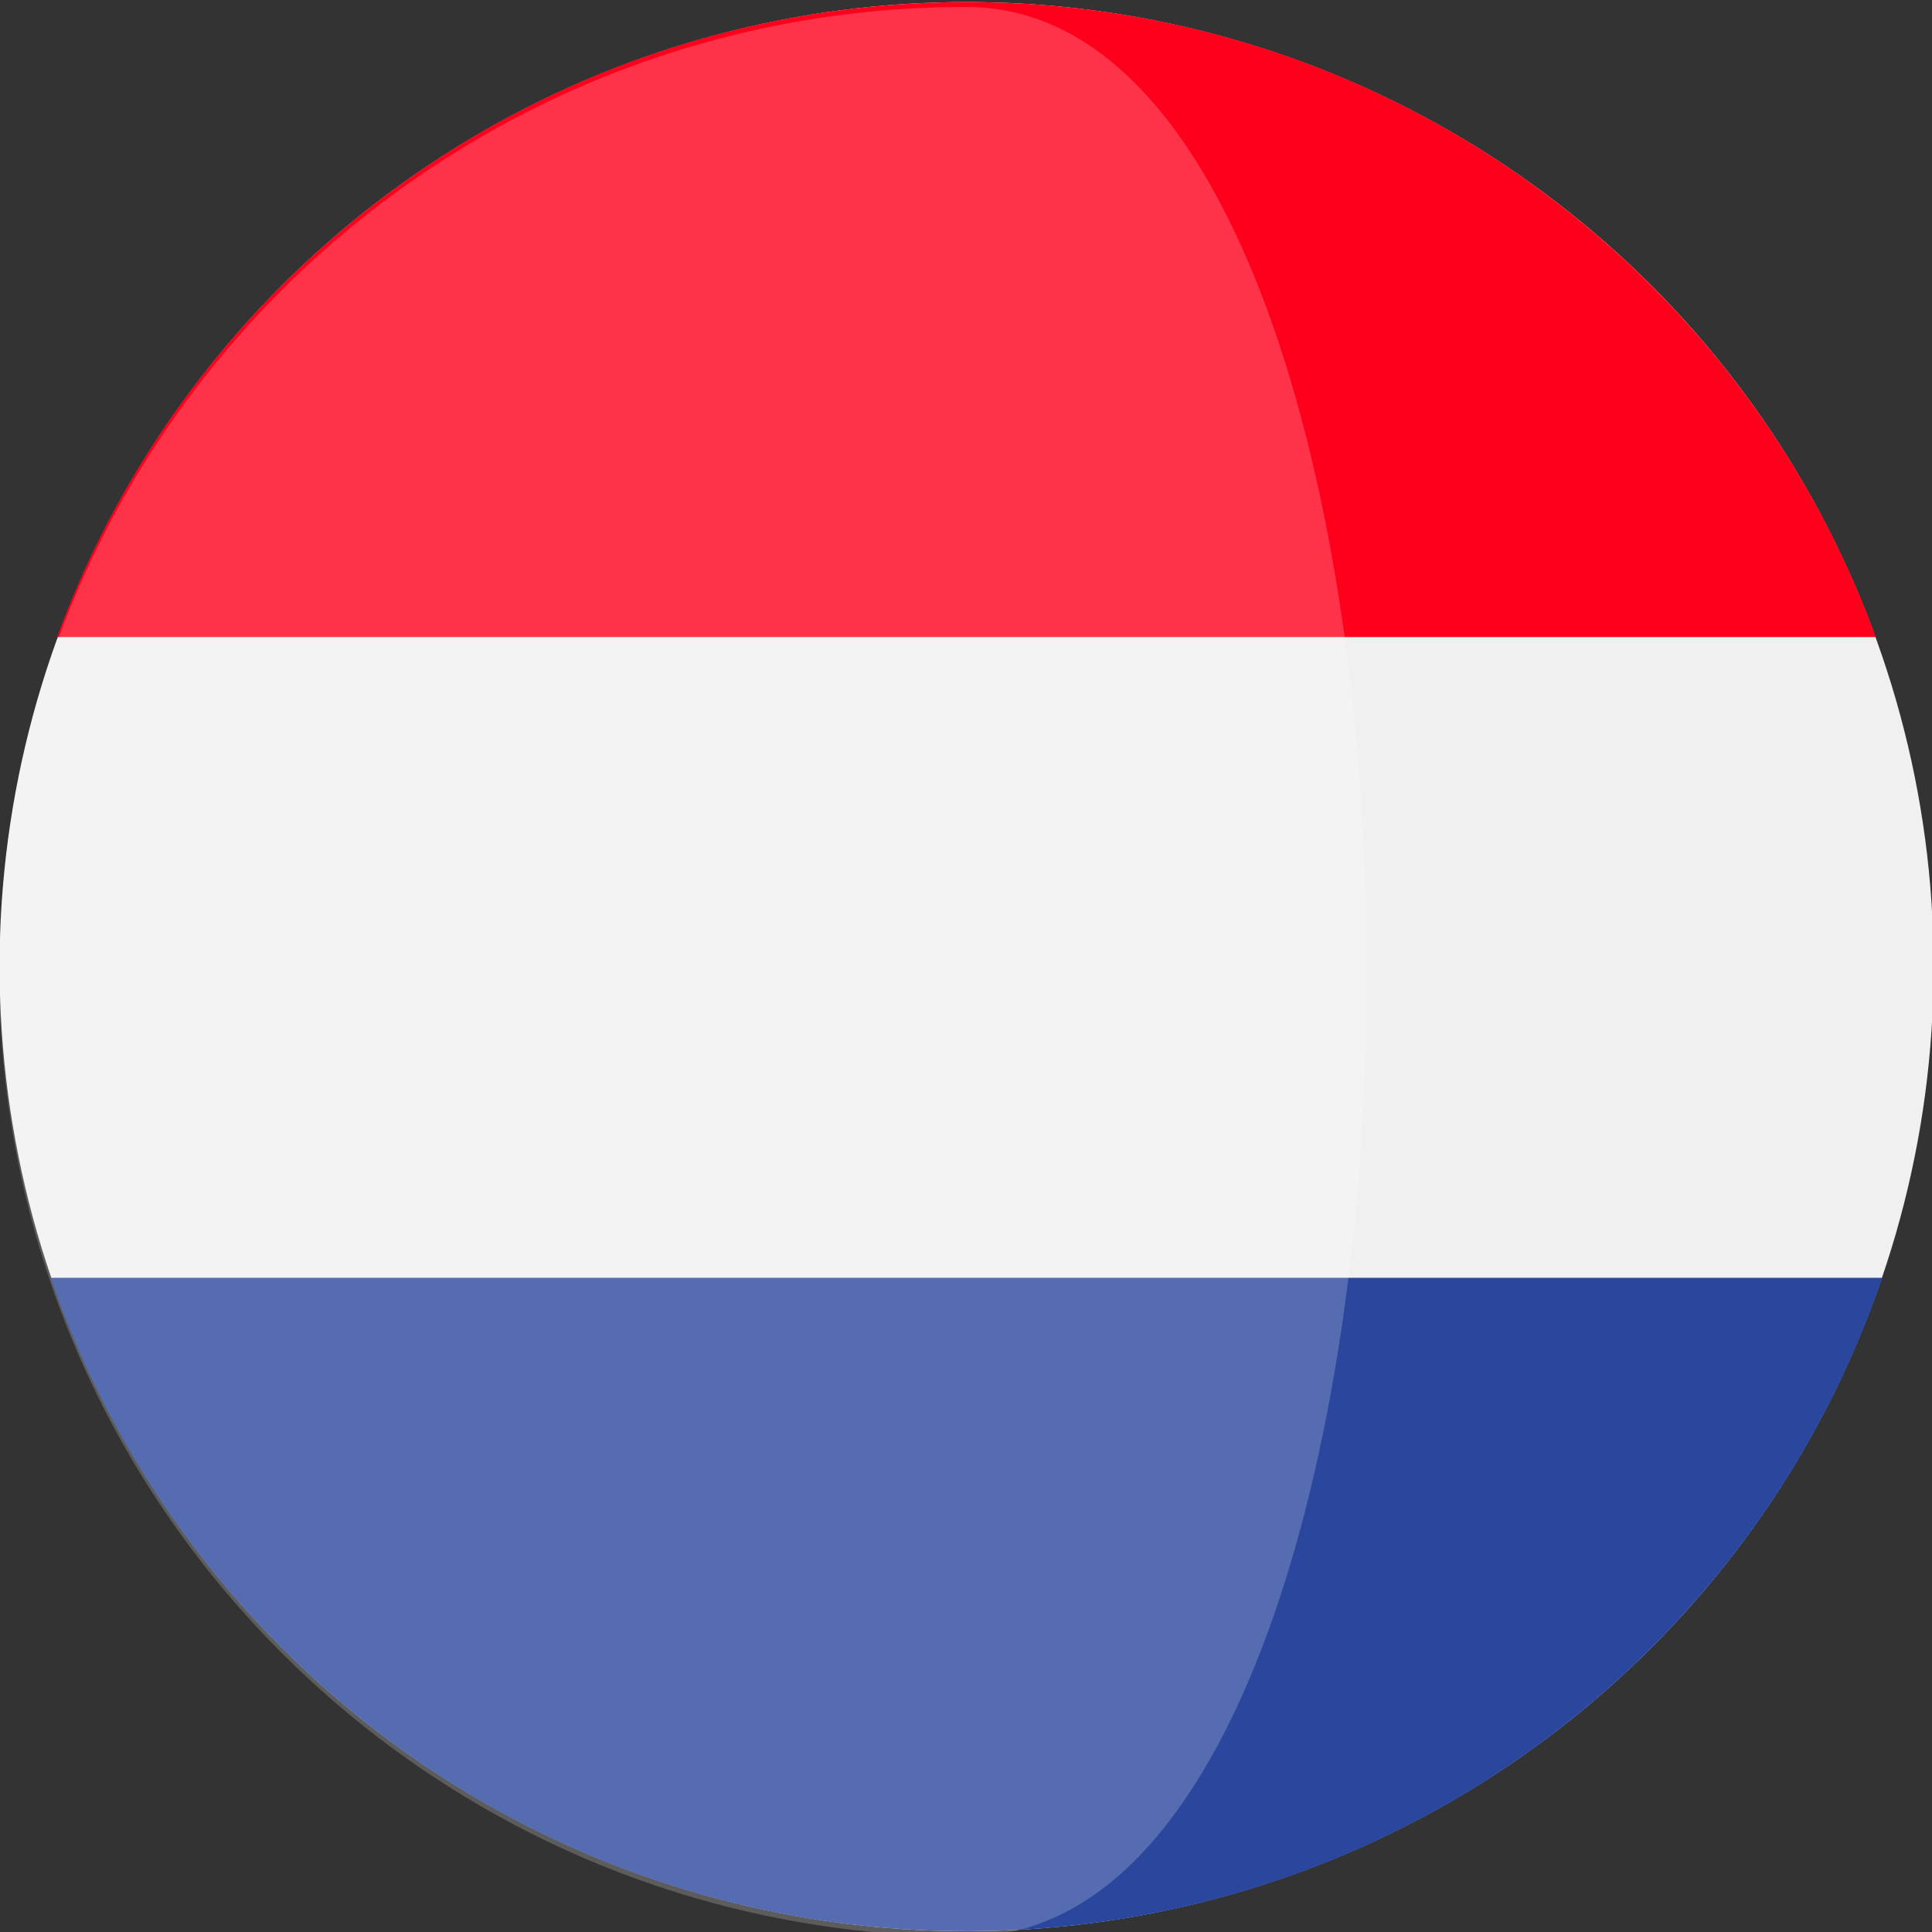
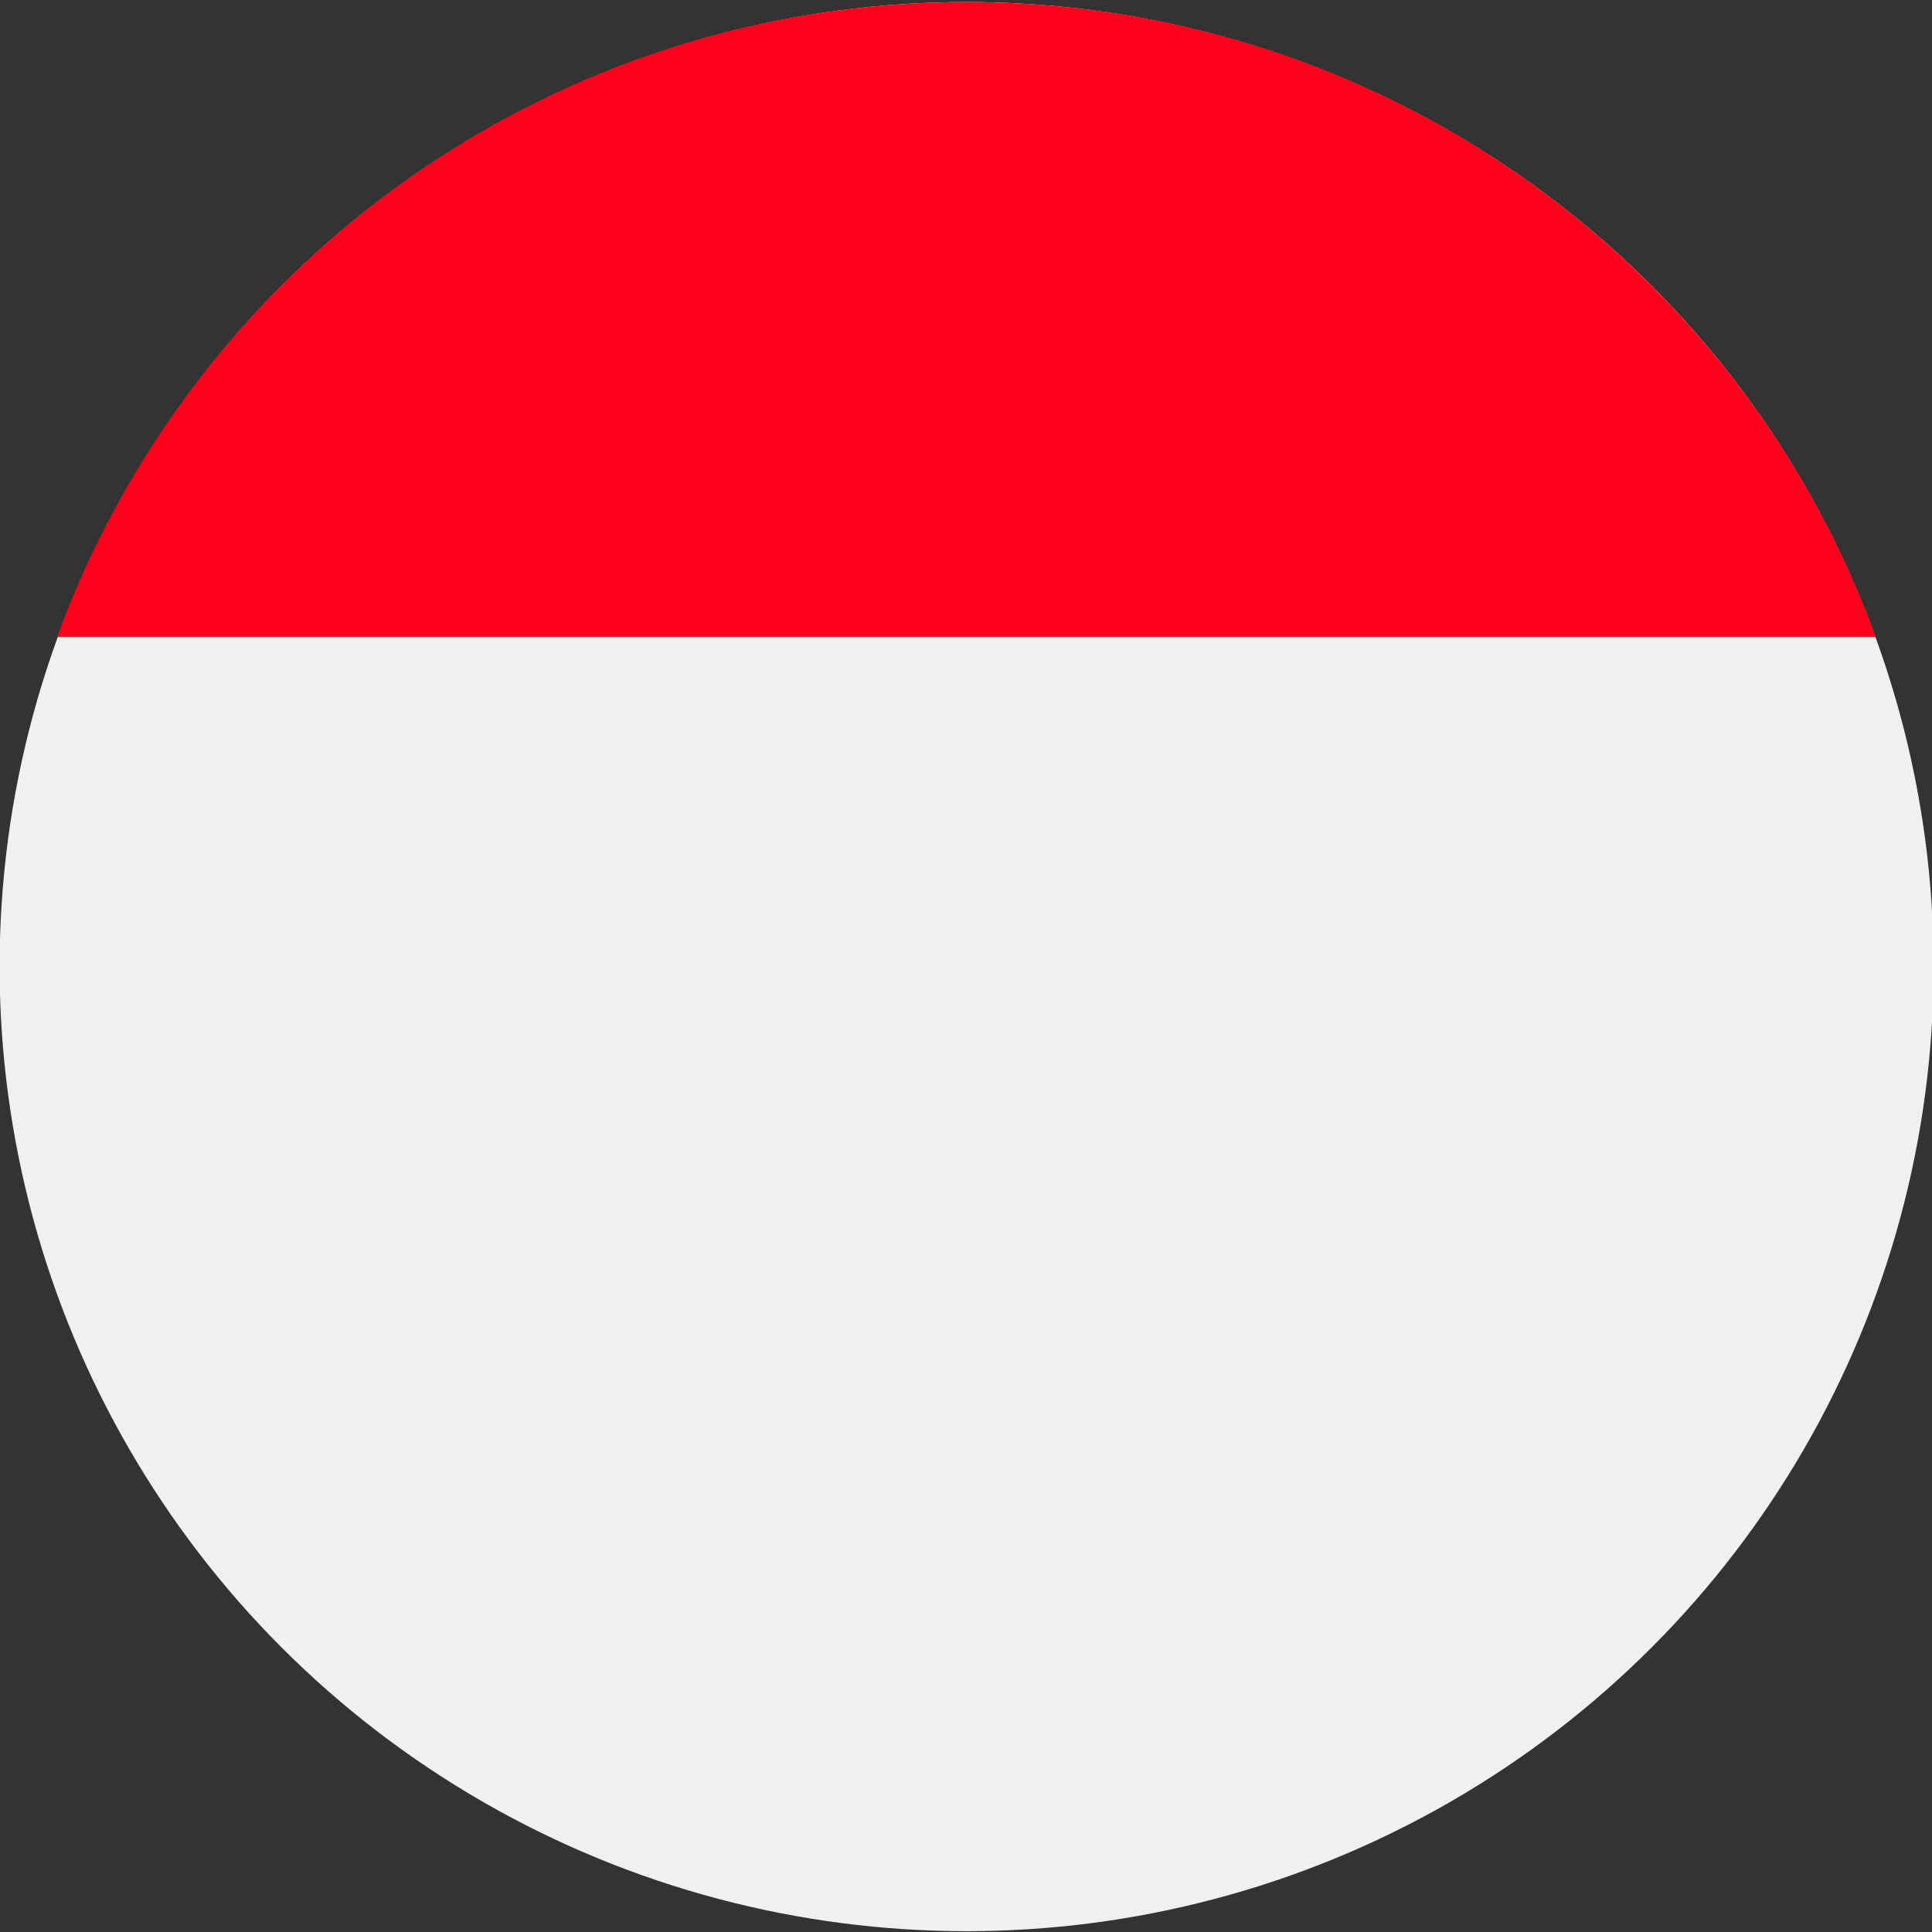
<svg xmlns="http://www.w3.org/2000/svg" version="1.1" width="17" height="17" id="Capa_1" x="0px" y="0px" viewBox="0 0 473.7 473.7" style="enable-background:new 0 0 473.7 473.7;" xml:space="preserve">
  <rect x="0" y="0" width="473.7" height="473.7" fill="#333333" stroke="none" />
  <style type="text/css">
	.st0{fill:#F0F0F0;}
	.st1{fill:#FE001C;}
	.st2{fill:#2B479D;}
	.st3{opacity:0.2;fill:#FFFFFF;enable-background:new    ;}
</style>
  <g>
    <ellipse class="st0" cx="237" cy="237" rx="237.1" ry="236.5" />
    <path class="st1" d="M14,156.2h445.9C426.8,65.4,339.5,0.5,237,0.5S47.1,65.4,14,156.2z" />
-     <path class="st2" d="M12.4,313.3C44.3,406.5,132.8,473.5,237,473.5s192.7-67,224.5-160.2H12.4z" />
-     <path class="st3" d="M236.9,1.7C106,1.7-0.2,107.6-0.2,238.2S106,474.8,236.9,474.8C367.9,474.9,367.9,1.7,236.9,1.7z" />
  </g>
</svg>